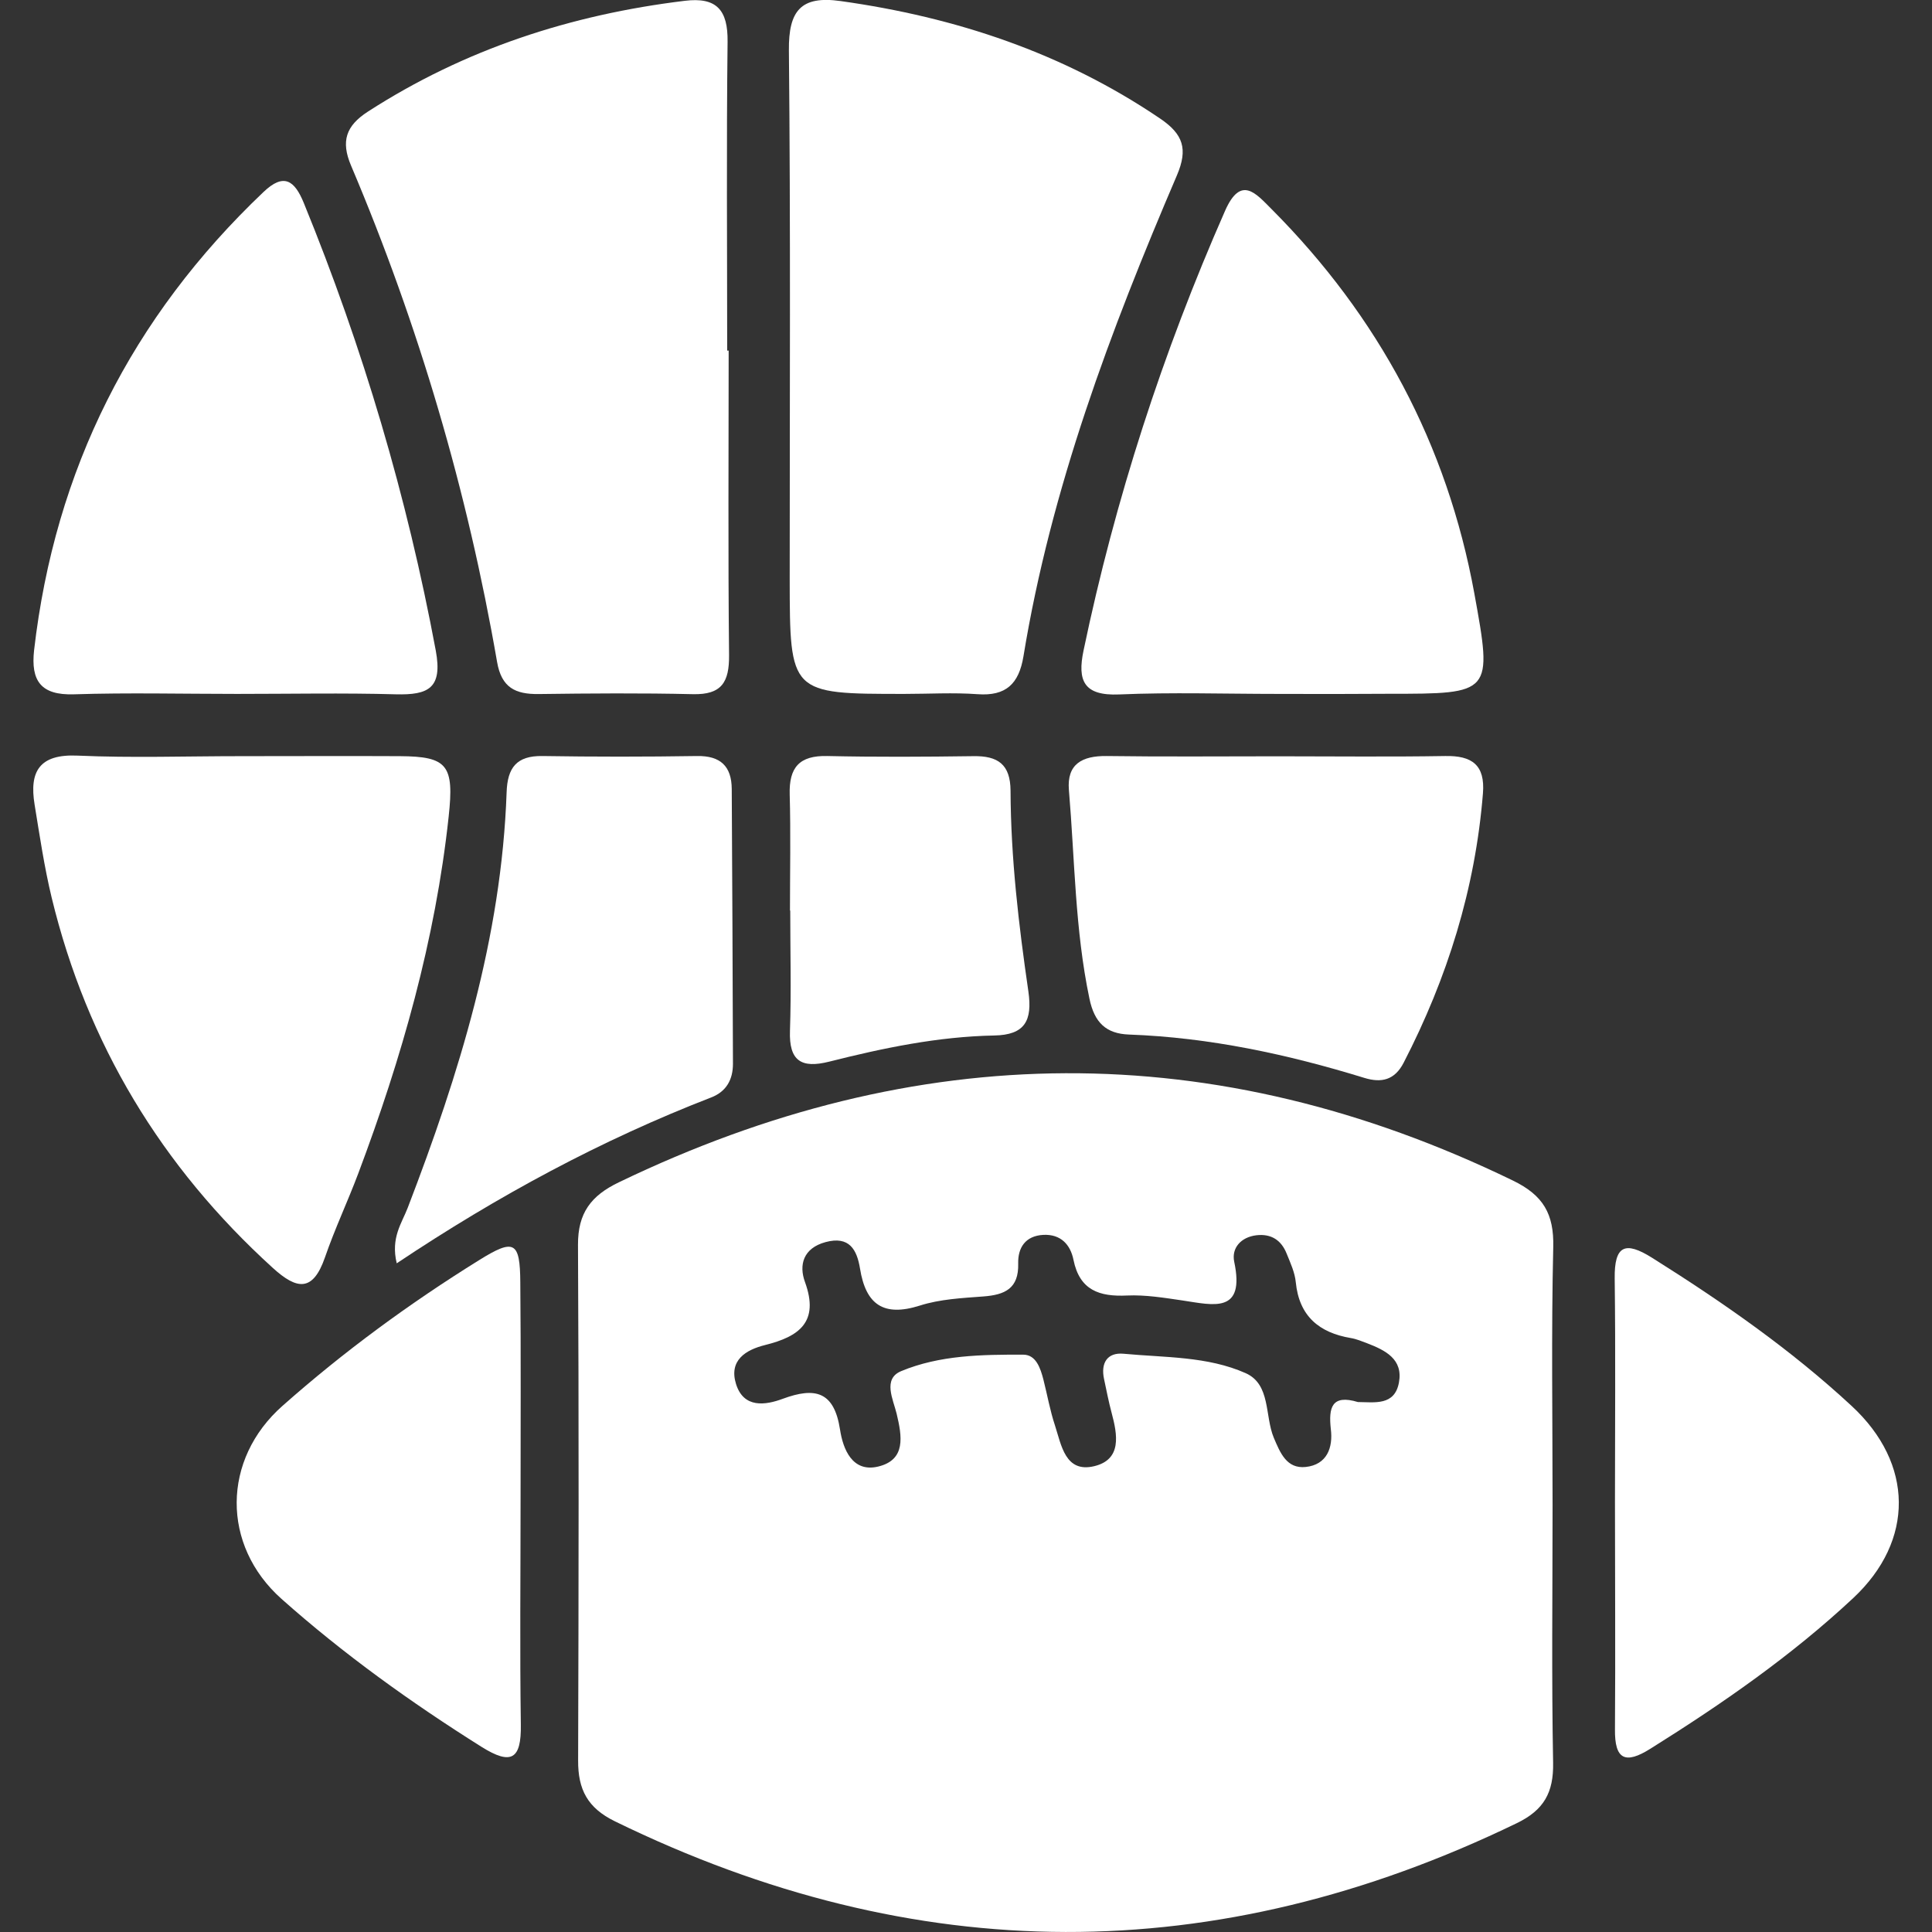
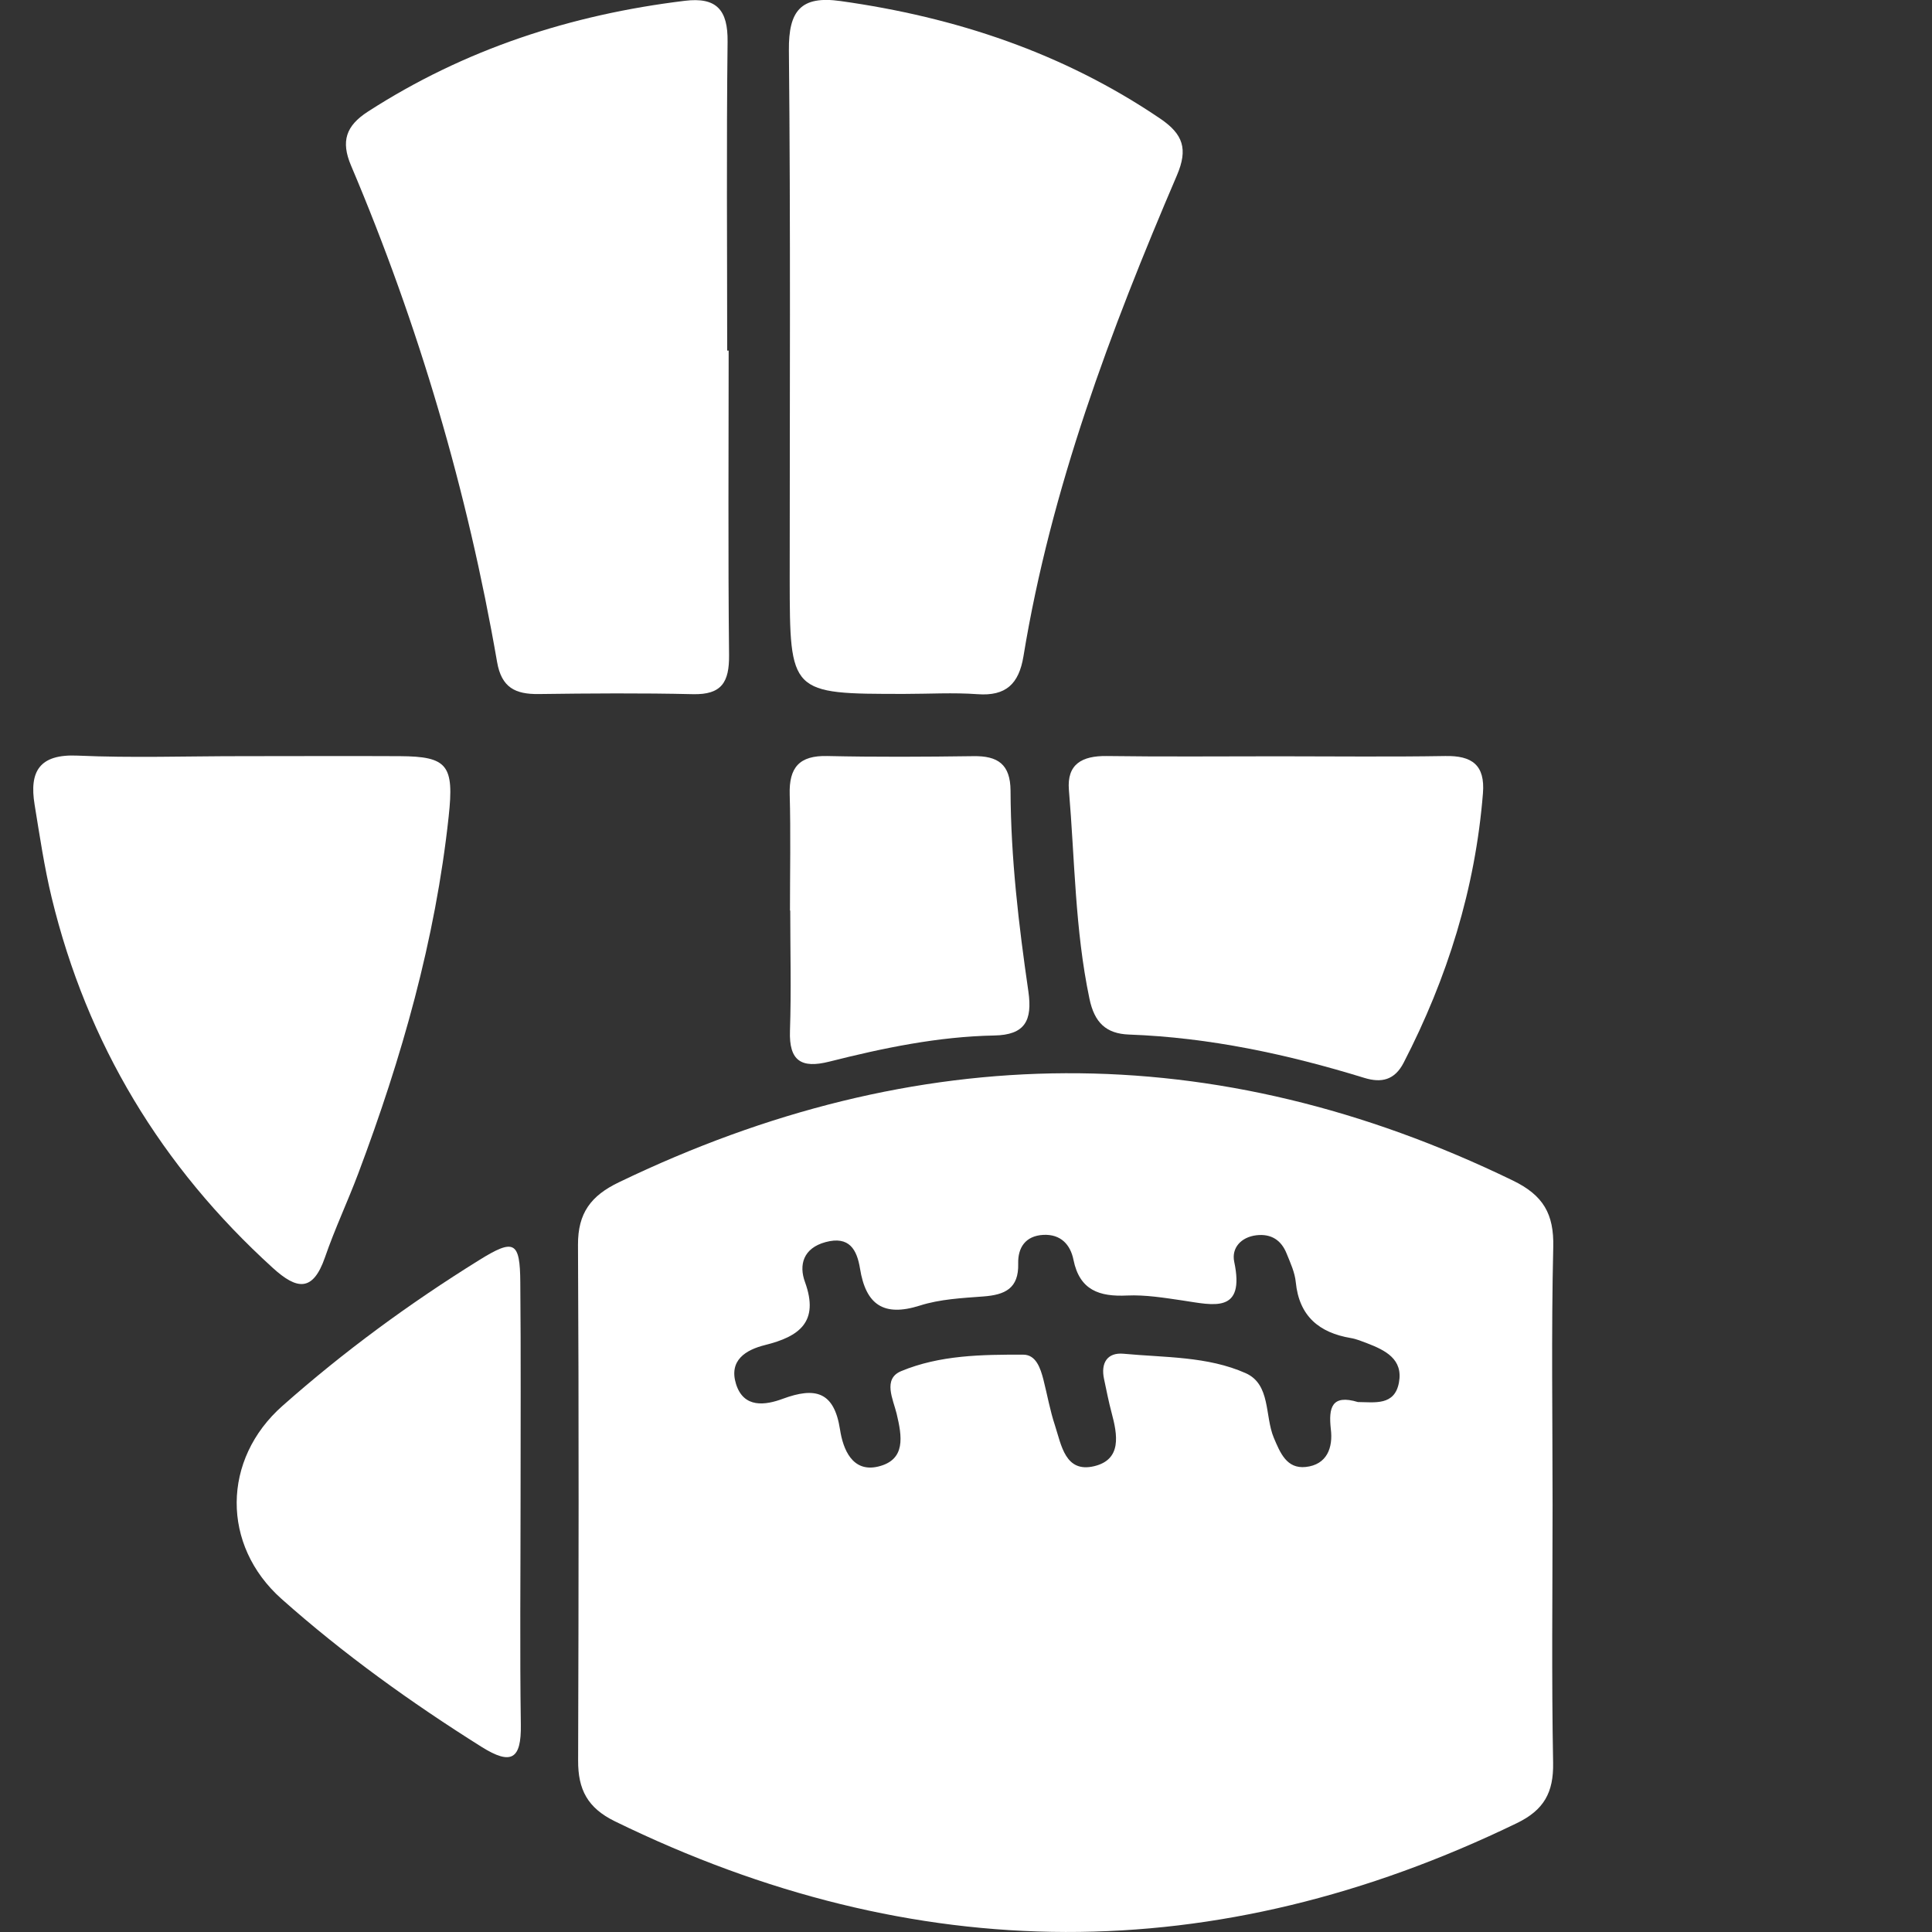
<svg xmlns="http://www.w3.org/2000/svg" version="1.1" id="Layer_1" x="0px" y="0px" viewBox="0 0 144 144" style="enable-background:new 0 0 144 144;" xml:space="preserve">
  <rect x="0" y="0" width="144" height="144" fill="#333333" stroke="none" />
  <style type="text/css">
	.st0{fill:#FFFFFF;}
</style>
  <g>
    <path class="st0" d="M115.72,112.17c0,6.41-0.08,12.81,0.04,19.22c0.04,2.21-0.68,3.52-2.71,4.5   c-22.44,10.87-44.82,10.8-67.22-0.14c-2.04-1-2.75-2.37-2.74-4.53c0.04-12.81,0.06-25.63-0.01-38.44   c-0.01-2.36,0.96-3.66,3.05-4.66c22.2-10.7,44.38-10.93,66.63-0.13c2.27,1.1,3.07,2.49,3.01,4.96   C115.62,99.36,115.72,105.77,115.72,112.17z M101.21,104.5c1.26,0.01,2.74,0.29,3.06-1.46c0.32-1.74-1.02-2.4-2.37-2.92   c-0.4-0.15-0.8-0.32-1.22-0.39c-2.37-0.4-3.85-1.64-4.1-4.16c-0.07-0.73-0.4-1.44-0.68-2.13c-0.4-1.01-1.16-1.5-2.26-1.37   c-1.15,0.14-1.86,0.95-1.65,1.97c0.83,3.91-1.56,3.23-3.85,2.89c-1.37-0.2-2.76-0.43-4.13-0.37c-2.07,0.1-3.54-0.39-4-2.66   c-0.23-1.14-0.95-1.92-2.24-1.86c-1.34,0.07-1.91,0.95-1.88,2.14c0.05,1.86-0.99,2.33-2.59,2.45c-1.59,0.12-3.24,0.2-4.74,0.68   c-2.71,0.86-4.03-0.08-4.46-2.76c-0.23-1.4-0.79-2.45-2.57-1.97c-1.66,0.45-2,1.7-1.53,2.98c1.08,2.98-0.44,4.06-2.97,4.69   c-1.45,0.36-2.72,1.14-2.17,2.91c0.57,1.82,2.19,1.58,3.48,1.1c2.41-0.89,3.83-0.56,4.27,2.29c0.22,1.45,0.91,3.22,2.84,2.76   c2.09-0.5,1.78-2.26,1.38-3.94c-0.26-1.07-1.05-2.59,0.33-3.17c2.88-1.2,6.02-1.24,9.11-1.23c0.95,0,1.28,1.01,1.5,1.86   c0.29,1.14,0.49,2.3,0.86,3.41c0.48,1.48,0.77,3.56,2.93,3.04c2.07-0.5,1.73-2.35,1.29-3.99c-0.22-0.82-0.38-1.66-0.56-2.5   c-0.26-1.2,0.24-2,1.45-1.89c3.07,0.29,6.26,0.18,9.11,1.45c1.87,0.84,1.41,3.18,2.09,4.81c0.48,1.13,0.96,2.33,2.38,2.18   c1.58-0.17,2.05-1.43,1.87-2.84C99.02,104.92,99.25,103.91,101.21,104.5z" />
    <path class="st0" d="M67.42,51.72c-8.55,0-8.55,0-8.56-8.61c0-13.12,0.07-26.24-0.06-39.36c-0.03-2.96,0.9-4.09,3.86-3.67   c8.57,1.2,16.58,3.86,23.8,8.75c1.73,1.17,2.1,2.27,1.26,4.24c-4.96,11.58-9.39,23.35-11.44,35.86c-0.34,2.04-1.3,2.97-3.43,2.81   C71.05,51.61,69.23,51.72,67.42,51.72z" />
    <path class="st0" d="M54.31,26.13c0,7.57-0.05,15.14,0.03,22.7c0.02,2.01-0.55,2.96-2.69,2.91c-3.83-0.09-7.67-0.06-11.51-0.01   c-1.73,0.02-2.76-0.48-3.09-2.39c-2.21-12.75-5.84-25.1-10.89-37.01c-0.76-1.8-0.38-2.95,1.26-4.01   c7.22-4.66,15.14-7.23,23.62-8.26c2.37-0.29,3.22,0.68,3.19,3.05c-0.09,7.67-0.03,15.35-0.03,23.02   C54.24,26.13,54.27,26.13,54.31,26.13z" />
    <path class="st0" d="M17.95,56.36c3.95,0,7.9-0.02,11.85,0c3.56,0.02,4.06,0.67,3.64,4.51c-0.99,9.19-3.5,17.99-6.74,26.6   c-0.79,2.1-1.75,4.13-2.48,6.25c-0.9,2.59-2.09,2.42-3.89,0.78C12.04,86.97,6.49,77.8,3.85,66.9c-0.55-2.28-0.89-4.6-1.27-6.92   c-0.41-2.49,0.36-3.79,3.21-3.66C9.83,56.5,13.89,56.36,17.95,56.36z" />
-     <path class="st0" d="M17.67,51.72c-4.05,0-8.11-0.1-12.16,0.03c-2.47,0.08-3.22-1.01-2.97-3.28C4.09,35,9.82,23.64,19.64,14.31   c1.51-1.44,2.31-0.87,3,0.81c4.41,10.79,7.7,21.9,9.84,33.37c0.52,2.81-0.55,3.32-2.97,3.26C25.57,51.64,21.62,51.72,17.67,51.72z" />
-     <path class="st0" d="M95.23,51.72c-3.94,0-7.89-0.13-11.82,0.04c-2.63,0.11-3.12-1.02-2.65-3.27c2.36-11.3,5.9-22.21,10.55-32.78   c1.18-2.67,2.29-1.3,3.47-0.12c7.97,8,13.08,17.53,15.11,28.65c1.36,7.47,1.32,7.47-6.35,7.47C100.77,51.73,98,51.73,95.23,51.72z" />
    <path class="st0" d="M95.25,56.37c4.15,0,8.31,0.05,12.46-0.02c2-0.04,2.99,0.66,2.82,2.78c-0.57,7.11-2.65,13.76-5.91,20.08   c-0.67,1.3-1.66,1.52-2.93,1.13c-5.72-1.76-11.53-3.01-17.53-3.23c-1.72-0.06-2.59-0.89-2.96-2.68   c-1.08-5.14-1.09-10.36-1.53-15.55c-0.16-1.93,0.98-2.55,2.81-2.53C86.73,56.41,90.99,56.37,95.25,56.37z" />
-     <path class="st0" d="M29.57,94.16c-0.46-1.91,0.38-2.99,0.82-4.14c3.84-9.99,6.99-20.15,7.37-30.96c0.06-1.84,0.74-2.74,2.67-2.71   c3.84,0.06,7.68,0.06,11.52,0c1.76-0.03,2.58,0.77,2.59,2.46c0.04,6.83,0.07,13.65,0.09,20.48c0,1.16-0.48,2.07-1.63,2.51   C44.82,84.97,37.15,89.1,29.57,94.16z" />
    <path class="st0" d="M38.8,111.9c0,5.55-0.06,11.1,0.02,16.65c0.04,2.58-0.71,3.04-2.93,1.65c-5.25-3.3-10.28-6.91-14.91-11.03   c-4.49-4-4.44-10.4,0.08-14.39c4.56-4.04,9.47-7.64,14.64-10.85c2.63-1.64,3.06-1.4,3.08,1.65C38.83,101.01,38.8,106.46,38.8,111.9   z" />
-     <path class="st0" d="M120.37,111.93c0-5.55,0.05-11.1-0.02-16.64c-0.03-2.46,0.77-2.81,2.79-1.54c5.25,3.3,10.33,6.83,14.88,11.05   c4.63,4.29,4.68,10.03,0.12,14.3c-4.61,4.31-9.79,7.9-15.13,11.24c-1.86,1.17-2.67,0.83-2.64-1.46   C120.41,123.24,120.37,117.58,120.37,111.93z" />
    <path class="st0" d="M58.88,67.87c0-2.88,0.06-5.77-0.02-8.65c-0.06-2.02,0.72-2.92,2.8-2.87c3.63,0.08,7.26,0.06,10.89,0.01   c1.82-0.03,2.76,0.6,2.77,2.58c0.02,5.02,0.61,10.01,1.33,14.96c0.31,2.18-0.26,3.24-2.55,3.28c-4.18,0.08-8.26,0.93-12.3,1.95   c-2.07,0.52-3-0.05-2.92-2.3c0.1-2.99,0.02-5.98,0.02-8.97C58.9,67.87,58.89,67.87,58.88,67.87z" />
  </g>
</svg>